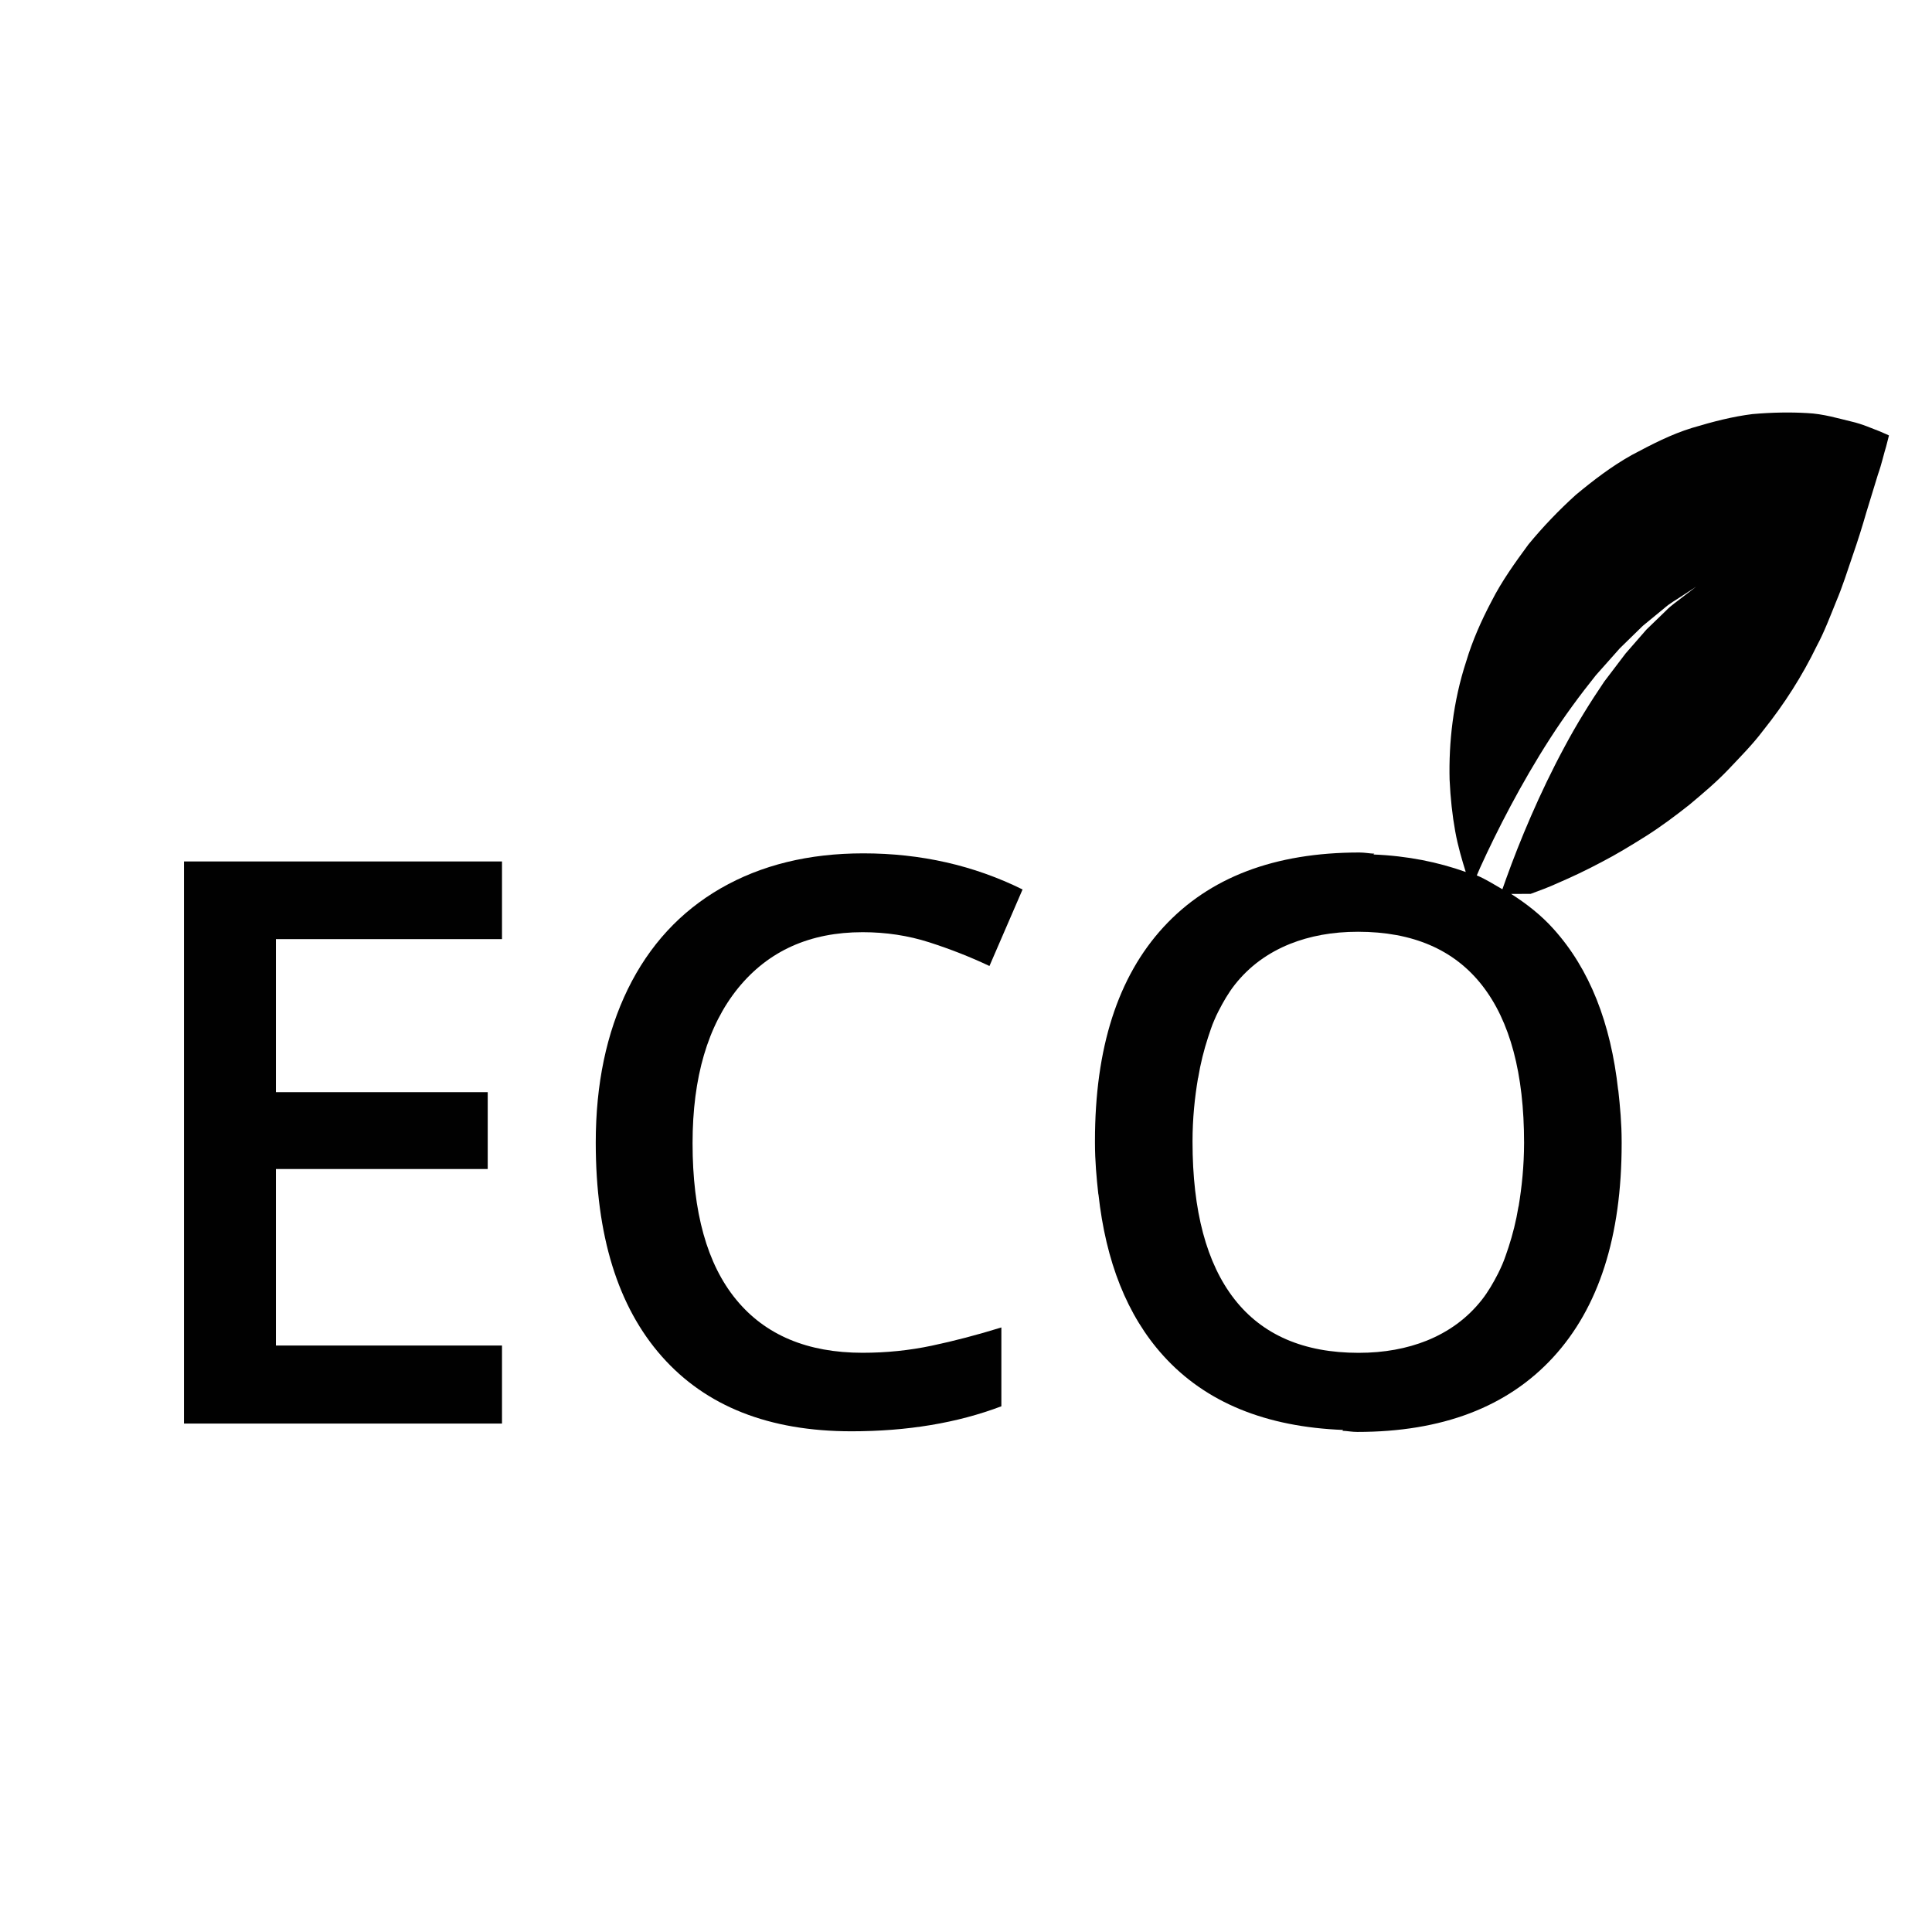
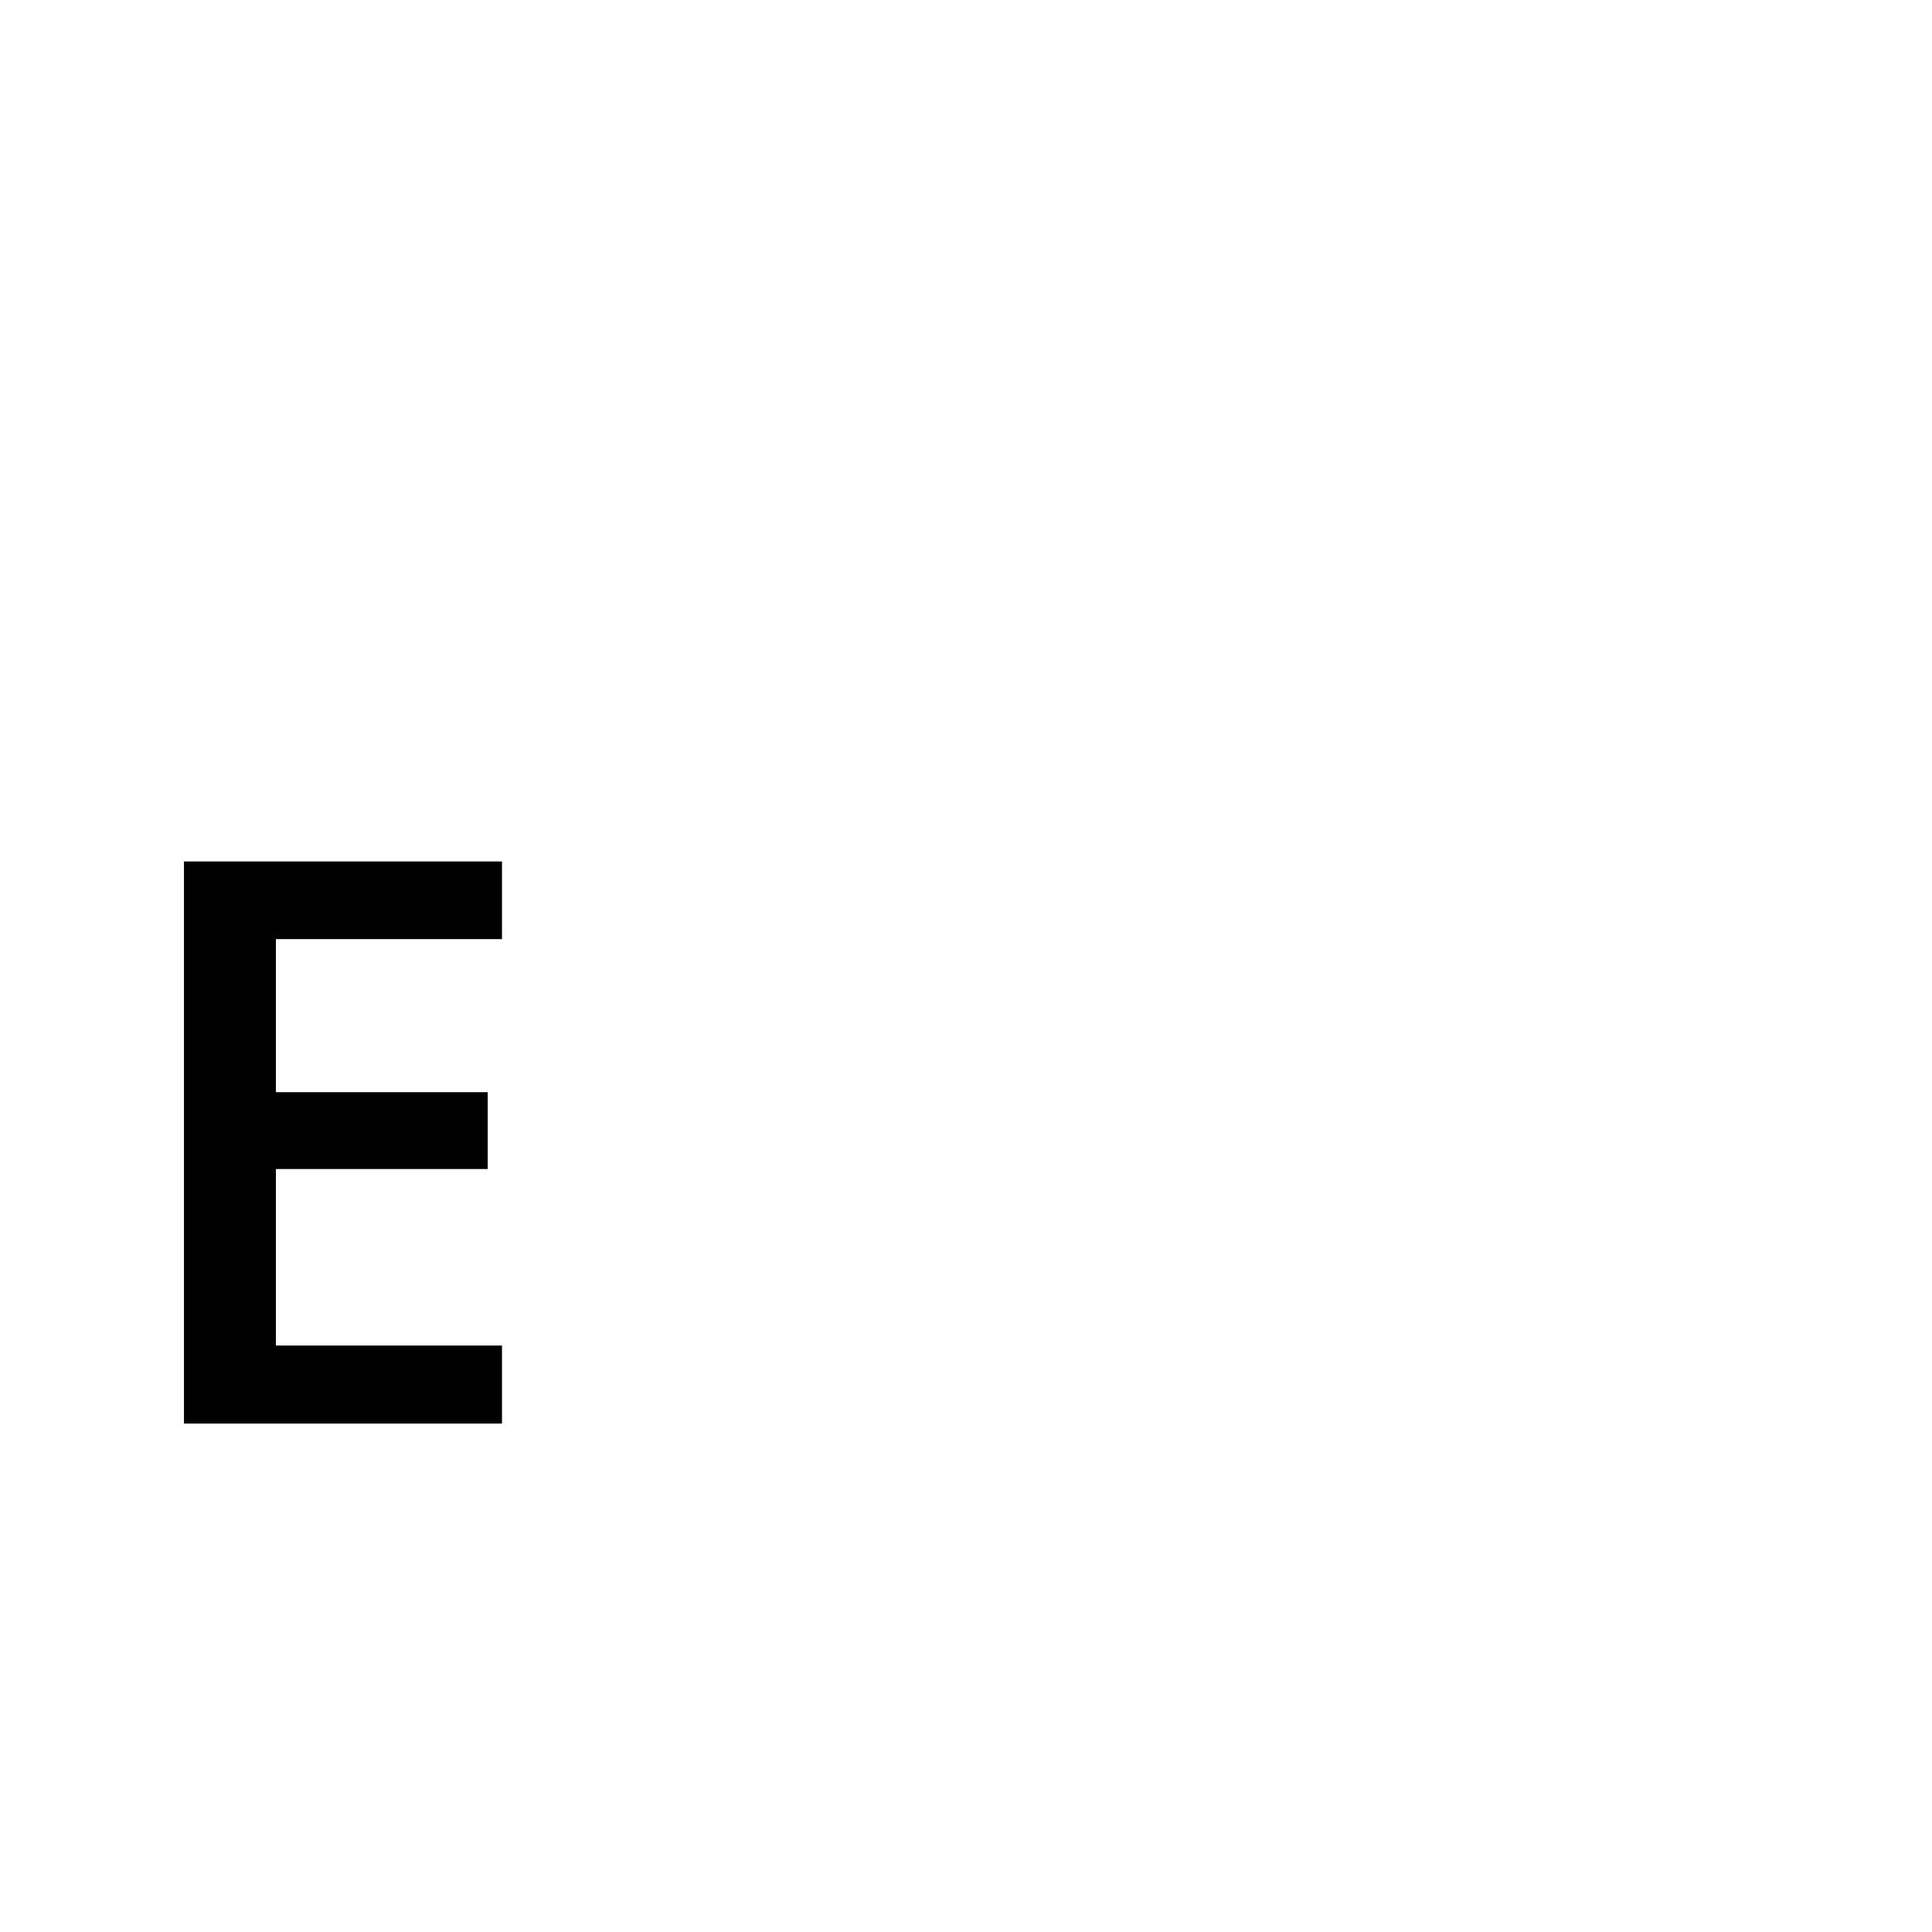
<svg xmlns="http://www.w3.org/2000/svg" version="1.1" id="Layer_1" x="0px" y="0px" width="36px" height="36px" viewBox="0 0 36 36" style="enable-background:new 0 0 36 36;" xml:space="preserve">
  <g>
    <polygon style="fill:#010101;" points="3.428,26.526 9.354,26.526 9.354,25.072 5.141,25.072 5.141,21.783 9.088,21.783    9.088,20.351 5.141,20.351 5.141,17.499 9.354,17.499 9.354,16.052 3.428,16.052  " />
-     <path style="fill:#010101;" d="M16.074,17.37c0.434,0,0.85,0.063,1.242,0.189c0.395,0.127,0.768,0.274,1.121,0.441l0.617-1.426   c-0.908-0.449-1.896-0.673-2.967-0.673c-1.018,0-1.902,0.217-2.658,0.652c-0.754,0.435-1.33,1.061-1.73,1.877   c-0.398,0.817-0.598,1.77-0.598,2.859c0,1.729,0.41,3.058,1.232,3.987c0.822,0.929,1.998,1.394,3.533,1.394   c1.041,0,1.973-0.155,2.793-0.466v-1.469c-0.449,0.139-0.881,0.252-1.297,0.34s-0.846,0.132-1.289,0.132   c-1.027,0-1.813-0.33-2.354-0.989c-0.543-0.659-0.814-1.631-0.814-2.916c0-1.228,0.283-2.19,0.846-2.887   C14.316,17.719,15.09,17.37,16.074,17.37z" />
-     <path style="fill:#010101;" d="M35.012,8.032c-0.117-0.042-0.303-0.13-0.521-0.179c-0.221-0.052-0.518-0.143-0.818-0.156   c-0.303-0.018-0.646-0.014-1.02,0.019c-0.363,0.045-0.73,0.139-1.123,0.257c-0.391,0.12-0.748,0.305-1.127,0.507   c-0.371,0.208-0.705,0.463-1.039,0.74c-0.314,0.284-0.613,0.595-0.885,0.926c-0.248,0.337-0.498,0.686-0.684,1.053   c-0.193,0.365-0.359,0.74-0.473,1.121c-0.248,0.755-0.328,1.525-0.311,2.207c0.016,0.346,0.051,0.666,0.104,0.959   c0.051,0.286,0.131,0.549,0.197,0.762c-0.516-0.184-1.082-0.3-1.721-0.326c0.006-0.005,0.012-0.01,0.018-0.015   c-0.096-0.004-0.18-0.022-0.279-0.022c-1.58,0-2.797,0.463-3.65,1.39c-0.852,0.927-1.277,2.254-1.277,3.983   c0,0.006,0,0.012,0,0.018s0,0.012,0,0.018c0,0.339,0.029,0.652,0.063,0.961l0.002-0.001c0.137,1.249,0.531,2.258,1.207,3.006   c0.793,0.878,1.92,1.329,3.354,1.385c-0.006,0.005-0.012,0.01-0.018,0.015c0.096,0.004,0.18,0.022,0.279,0.022   c1.58,0,2.797-0.463,3.65-1.39c0.852-0.927,1.277-2.254,1.277-3.983c0-0.006,0-0.012,0-0.018s0-0.012,0-0.018   c0-0.339-0.029-0.652-0.063-0.961l-0.002,0.001c-0.137-1.249-0.531-2.258-1.207-3.006c-0.23-0.257-0.5-0.466-0.787-0.65   l0.363-0.001c0.16-0.059,0.334-0.122,0.51-0.203c0.258-0.111,0.533-0.241,0.809-0.388c0.281-0.145,0.555-0.313,0.836-0.489   c0.277-0.176,0.543-0.375,0.801-0.579c0.254-0.212,0.506-0.425,0.73-0.66c0.225-0.239,0.451-0.465,0.645-0.723   c0.398-0.497,0.732-1.023,1-1.576c0.141-0.261,0.254-0.563,0.365-0.836c0.115-0.271,0.209-0.57,0.303-0.845   c0.094-0.27,0.18-0.543,0.256-0.808c0.084-0.274,0.156-0.514,0.217-0.709c0.07-0.195,0.113-0.399,0.152-0.519   c0.035-0.136,0.053-0.207,0.053-0.207S35.129,8.08,35.012,8.032z M28.297,22.48c0,0-0.002,0.001-0.002,0.001   c-0.045,0.275-0.109,0.525-0.186,0.761c-0.037,0.108-0.072,0.218-0.115,0.317c-0.025,0.058-0.051,0.114-0.078,0.168   c-0.09,0.177-0.188,0.345-0.303,0.492c-0.273,0.347-0.619,0.597-1.031,0.763c-0.367,0.146-0.787,0.226-1.266,0.226   c-1.021,0-1.793-0.333-2.314-1c-0.52-0.666-0.781-1.644-0.781-2.934c0-0.435,0.041-0.821,0.102-1.184c0,0,0-0.001,0.002-0.001   c0.045-0.275,0.109-0.525,0.186-0.761c0.037-0.108,0.07-0.218,0.115-0.317c0.023-0.058,0.051-0.114,0.078-0.168   c0.09-0.177,0.188-0.345,0.303-0.492c0.273-0.347,0.619-0.597,1.031-0.763c0.367-0.146,0.785-0.226,1.266-0.226   c1.021,0,1.793,0.333,2.314,1c0.52,0.666,0.781,1.644,0.781,2.934C28.398,21.731,28.357,22.117,28.297,22.48z M31.336,11.138   c-0.084,0.069-0.193,0.137-0.297,0.245c-0.107,0.104-0.229,0.22-0.359,0.347c-0.121,0.137-0.252,0.288-0.389,0.446   c-0.127,0.167-0.26,0.343-0.398,0.524c-0.256,0.378-0.514,0.791-0.742,1.22c-0.463,0.857-0.836,1.757-1.082,2.442   c-0.027,0.073-0.051,0.141-0.074,0.208c-0.156-0.089-0.307-0.187-0.477-0.258c0.021-0.05,0.041-0.095,0.064-0.148   c0.309-0.68,0.762-1.567,1.301-2.403c0.268-0.417,0.564-0.817,0.854-1.179c0.156-0.175,0.305-0.343,0.447-0.503   c0.15-0.148,0.295-0.29,0.428-0.418c0.143-0.119,0.275-0.226,0.391-0.321c0.113-0.101,0.23-0.162,0.318-0.222   c0.182-0.119,0.283-0.185,0.283-0.185S31.508,11.008,31.336,11.138z" />
  </g>
</svg>